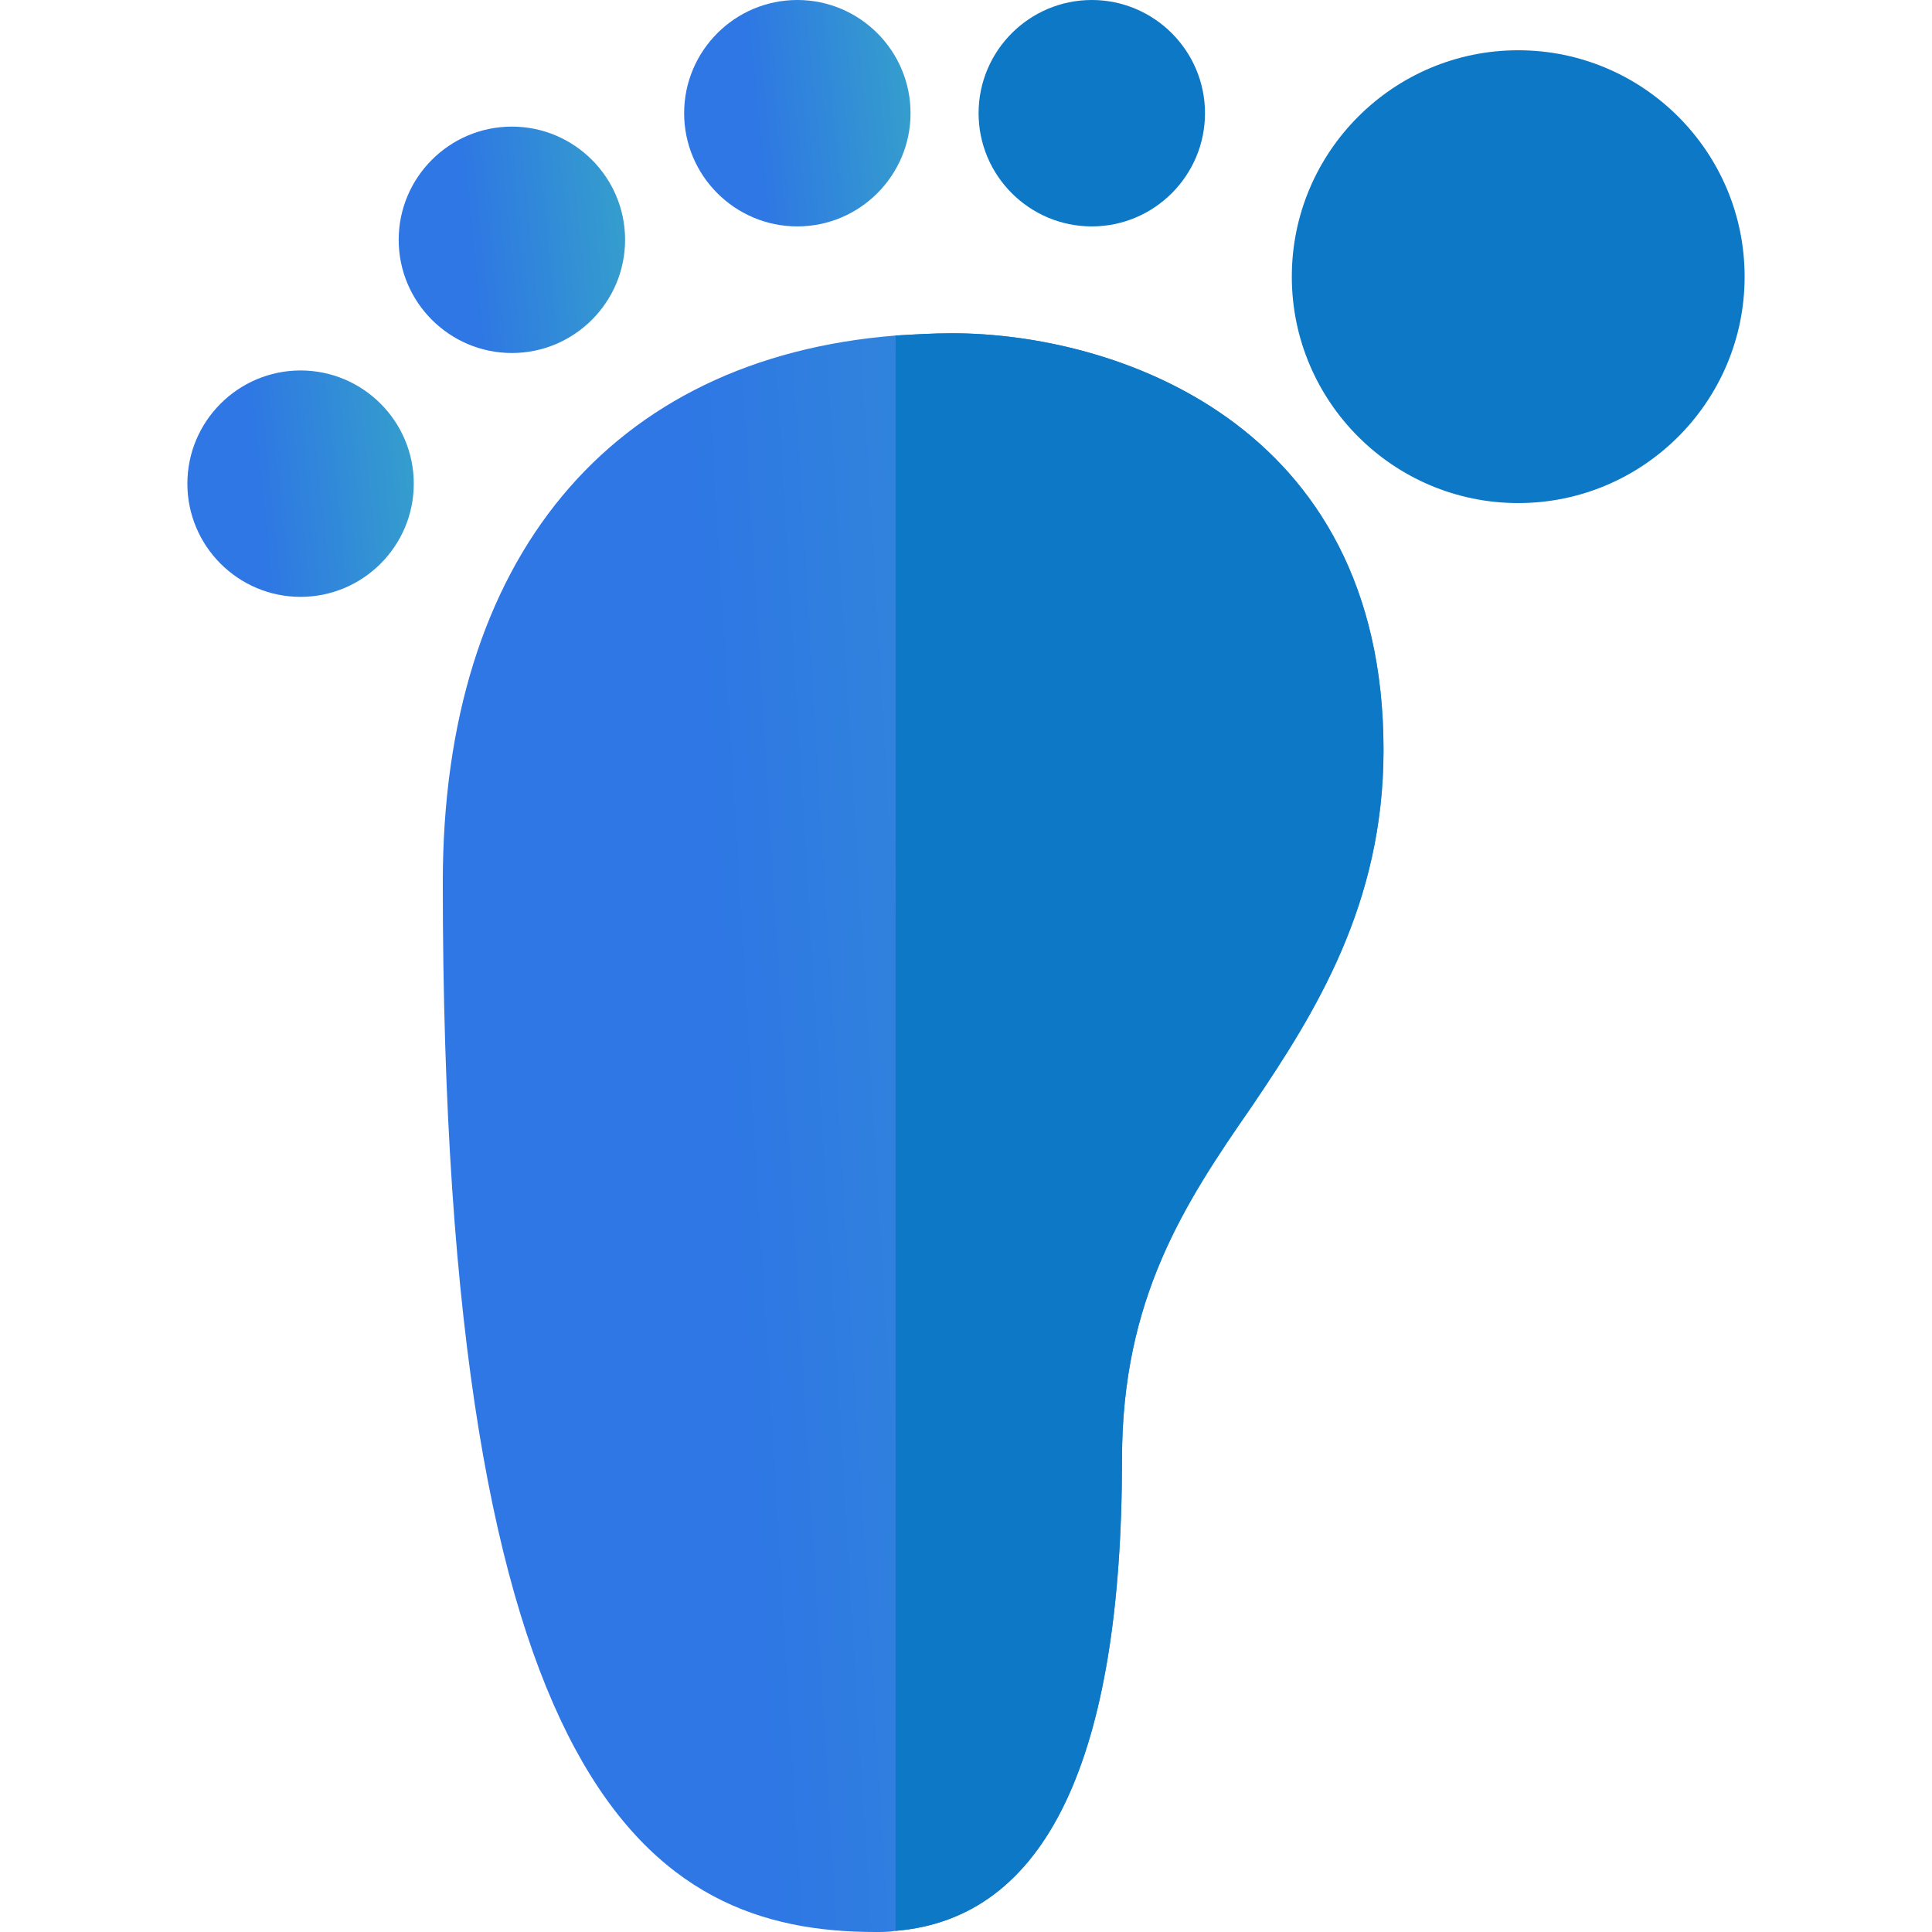
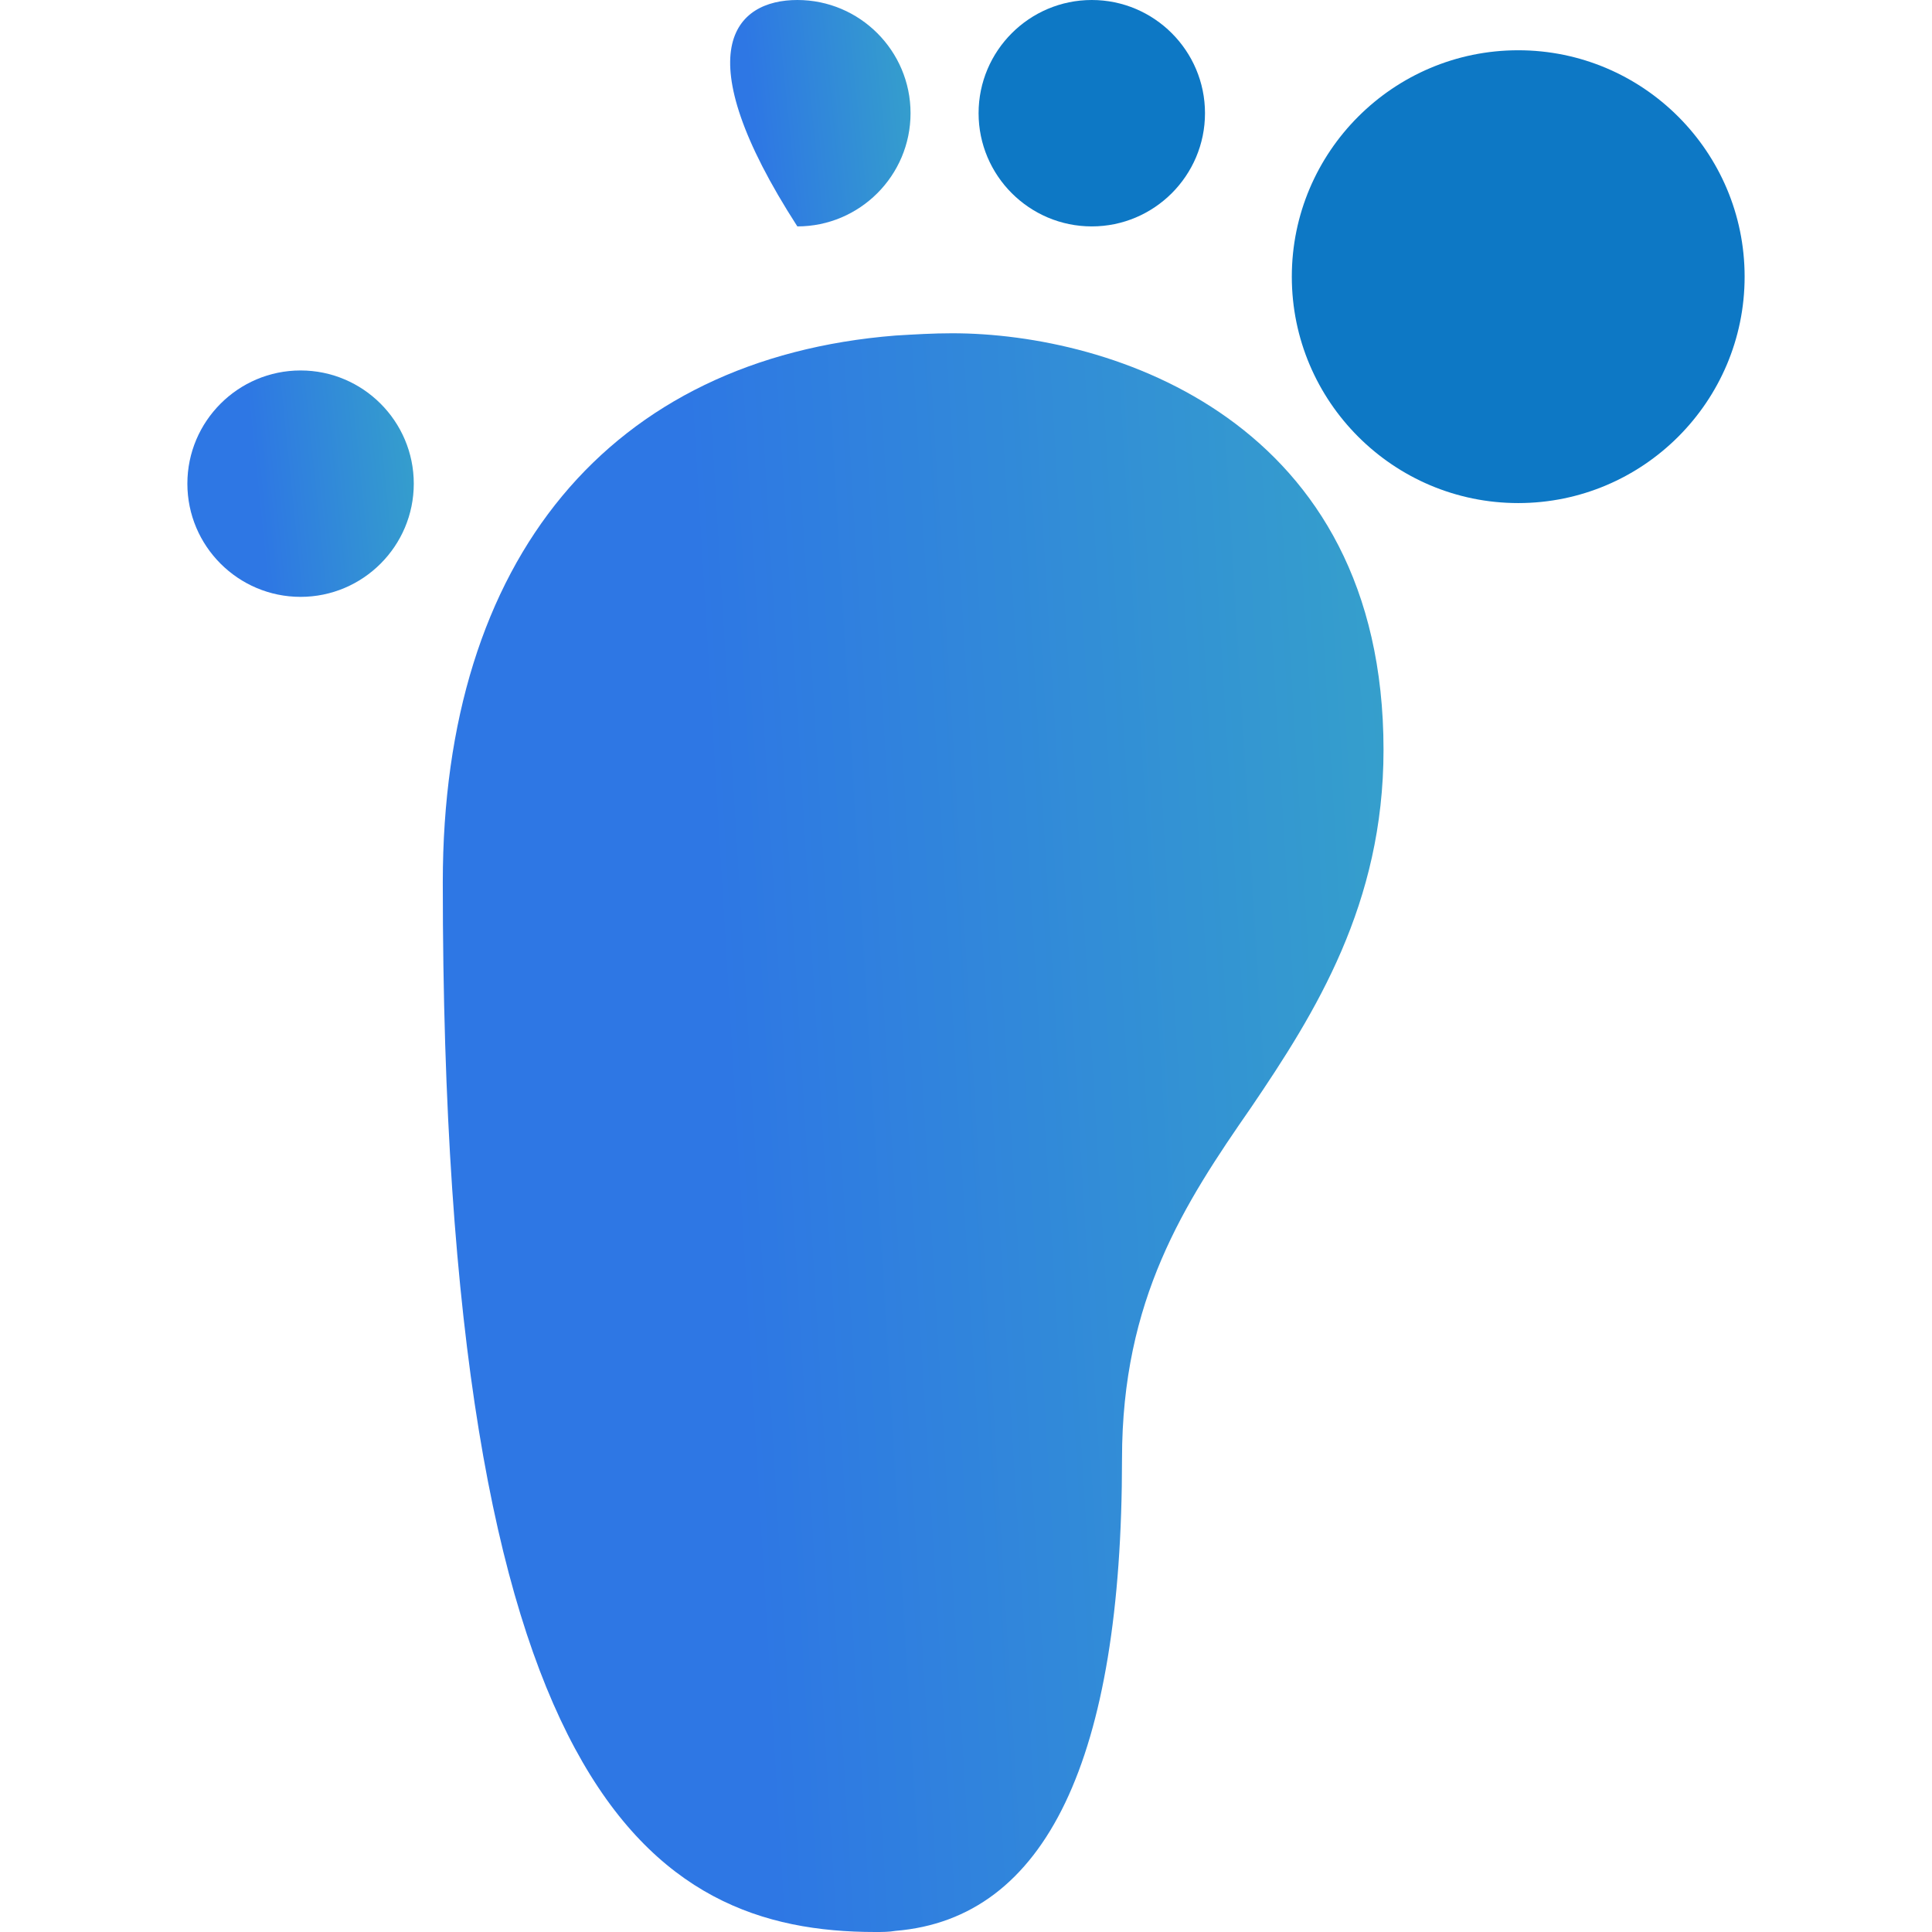
<svg xmlns="http://www.w3.org/2000/svg" width="64" height="64" viewBox="0 0 64 64" fill="none">
  <path d="M50.293 16.665C46.157 16.665 42.793 13.301 42.793 9.165C42.793 5.029 46.157 1.665 50.293 1.665C54.429 1.665 57.793 5.029 57.793 9.165C57.793 13.301 54.429 16.665 50.293 16.665Z" fill="#0D78C5" />
  <path d="M31.543 11.04C30.906 11.04 30.305 11.077 29.668 11.115C20.218 11.865 14.668 18.502 14.668 29.227C14.668 59.377 21.568 64 28.993 64C29.218 64 29.443 64 29.668 63.962C34.656 63.55 37.168 58.262 37.168 48.325C37.168 43.038 39.231 39.875 41.443 36.688C43.581 33.538 45.831 29.94 45.831 24.84C45.831 13.927 36.831 11.04 31.543 11.04Z" fill="url(#paint0_linear_2386_29533)" />
  <path d="M36.167 7.5C34.099 7.5 32.417 5.817 32.417 3.75C32.417 1.683 34.099 0 36.167 0C38.234 0 39.917 1.683 39.917 3.75C39.917 5.817 38.234 7.5 36.167 7.5Z" fill="#0D78C5" />
-   <path d="M26.413 7.5C24.345 7.5 22.663 5.817 22.663 3.75C22.663 1.683 24.345 0 26.413 0C28.48 0 30.163 1.683 30.163 3.75C30.163 5.817 28.48 7.5 26.413 7.5Z" fill="url(#paint1_linear_2386_29533)" />
-   <path d="M16.957 11.694C14.89 11.694 13.207 10.011 13.207 7.944C13.207 5.876 14.89 4.194 16.957 4.194C19.024 4.194 20.707 5.876 20.707 7.944C20.707 10.011 19.024 11.694 16.957 11.694Z" fill="url(#paint2_linear_2386_29533)" />
+   <path d="M26.413 7.5C22.663 1.683 24.345 0 26.413 0C28.48 0 30.163 1.683 30.163 3.75C30.163 5.817 28.48 7.5 26.413 7.5Z" fill="url(#paint1_linear_2386_29533)" />
  <path d="M9.957 19.772C7.89 19.772 6.207 18.09 6.207 16.022C6.207 13.955 7.89 12.272 9.957 12.272C12.024 12.272 13.707 13.955 13.707 16.022C13.707 18.09 12.024 19.772 9.957 19.772Z" fill="url(#paint3_linear_2386_29533)" />
-   <path d="M45.831 24.84C45.831 29.94 43.581 33.537 41.443 36.688C39.231 39.875 37.168 43.037 37.168 48.325C37.168 58.262 34.656 63.55 29.668 63.962V11.115C30.306 11.078 30.906 11.04 31.543 11.04C36.831 11.04 45.831 13.927 45.831 24.84Z" fill="#0D78C5" />
  <defs>
    <linearGradient id="paint0_linear_2386_29533" x1="45.42" y1="14.35" x2="22.819" y2="15.717" gradientUnits="userSpaceOnUse">
      <stop stop-color="#359FCC" />
      <stop offset="1" stop-color="#2E77E4" />
    </linearGradient>
    <linearGradient id="paint1_linear_2386_29533" x1="30.064" y1="0.469" x2="24.661" y2="1.024" gradientUnits="userSpaceOnUse">
      <stop stop-color="#359FCC" />
      <stop offset="1" stop-color="#2E77E4" />
    </linearGradient>
    <linearGradient id="paint2_linear_2386_29533" x1="20.608" y1="4.662" x2="15.206" y2="5.218" gradientUnits="userSpaceOnUse">
      <stop stop-color="#359FCC" />
      <stop offset="1" stop-color="#2E77E4" />
    </linearGradient>
    <linearGradient id="paint3_linear_2386_29533" x1="13.608" y1="12.741" x2="8.206" y2="13.296" gradientUnits="userSpaceOnUse">
      <stop stop-color="#359FCC" />
      <stop offset="1" stop-color="#2E77E4" />
    </linearGradient>
  </defs>
</svg>